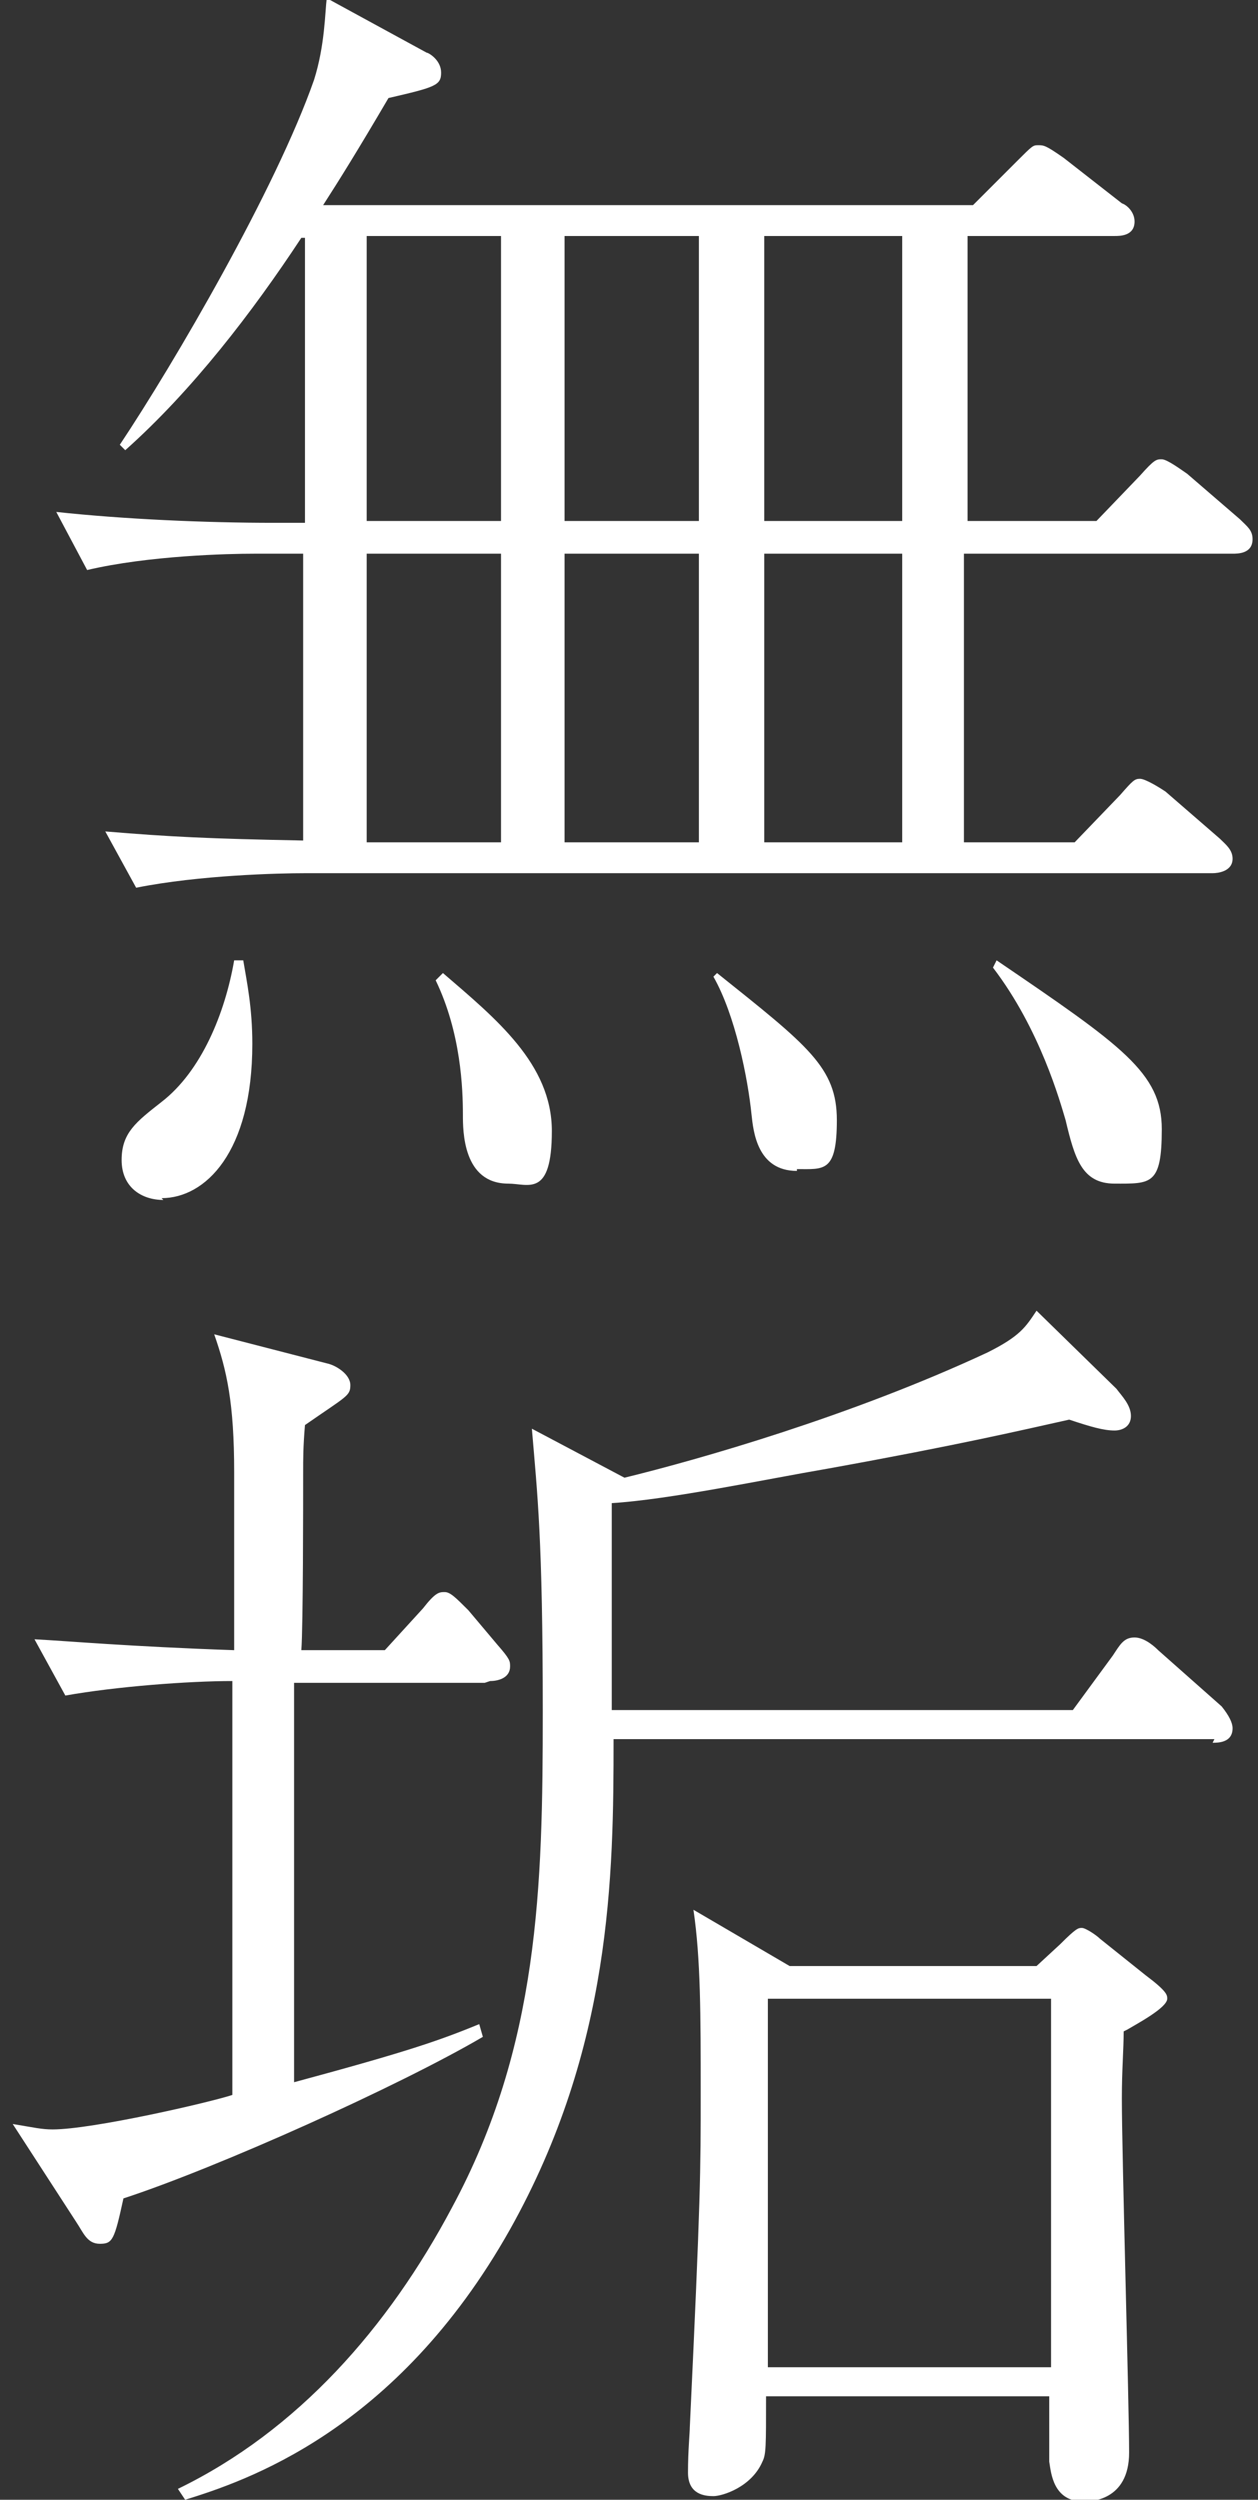
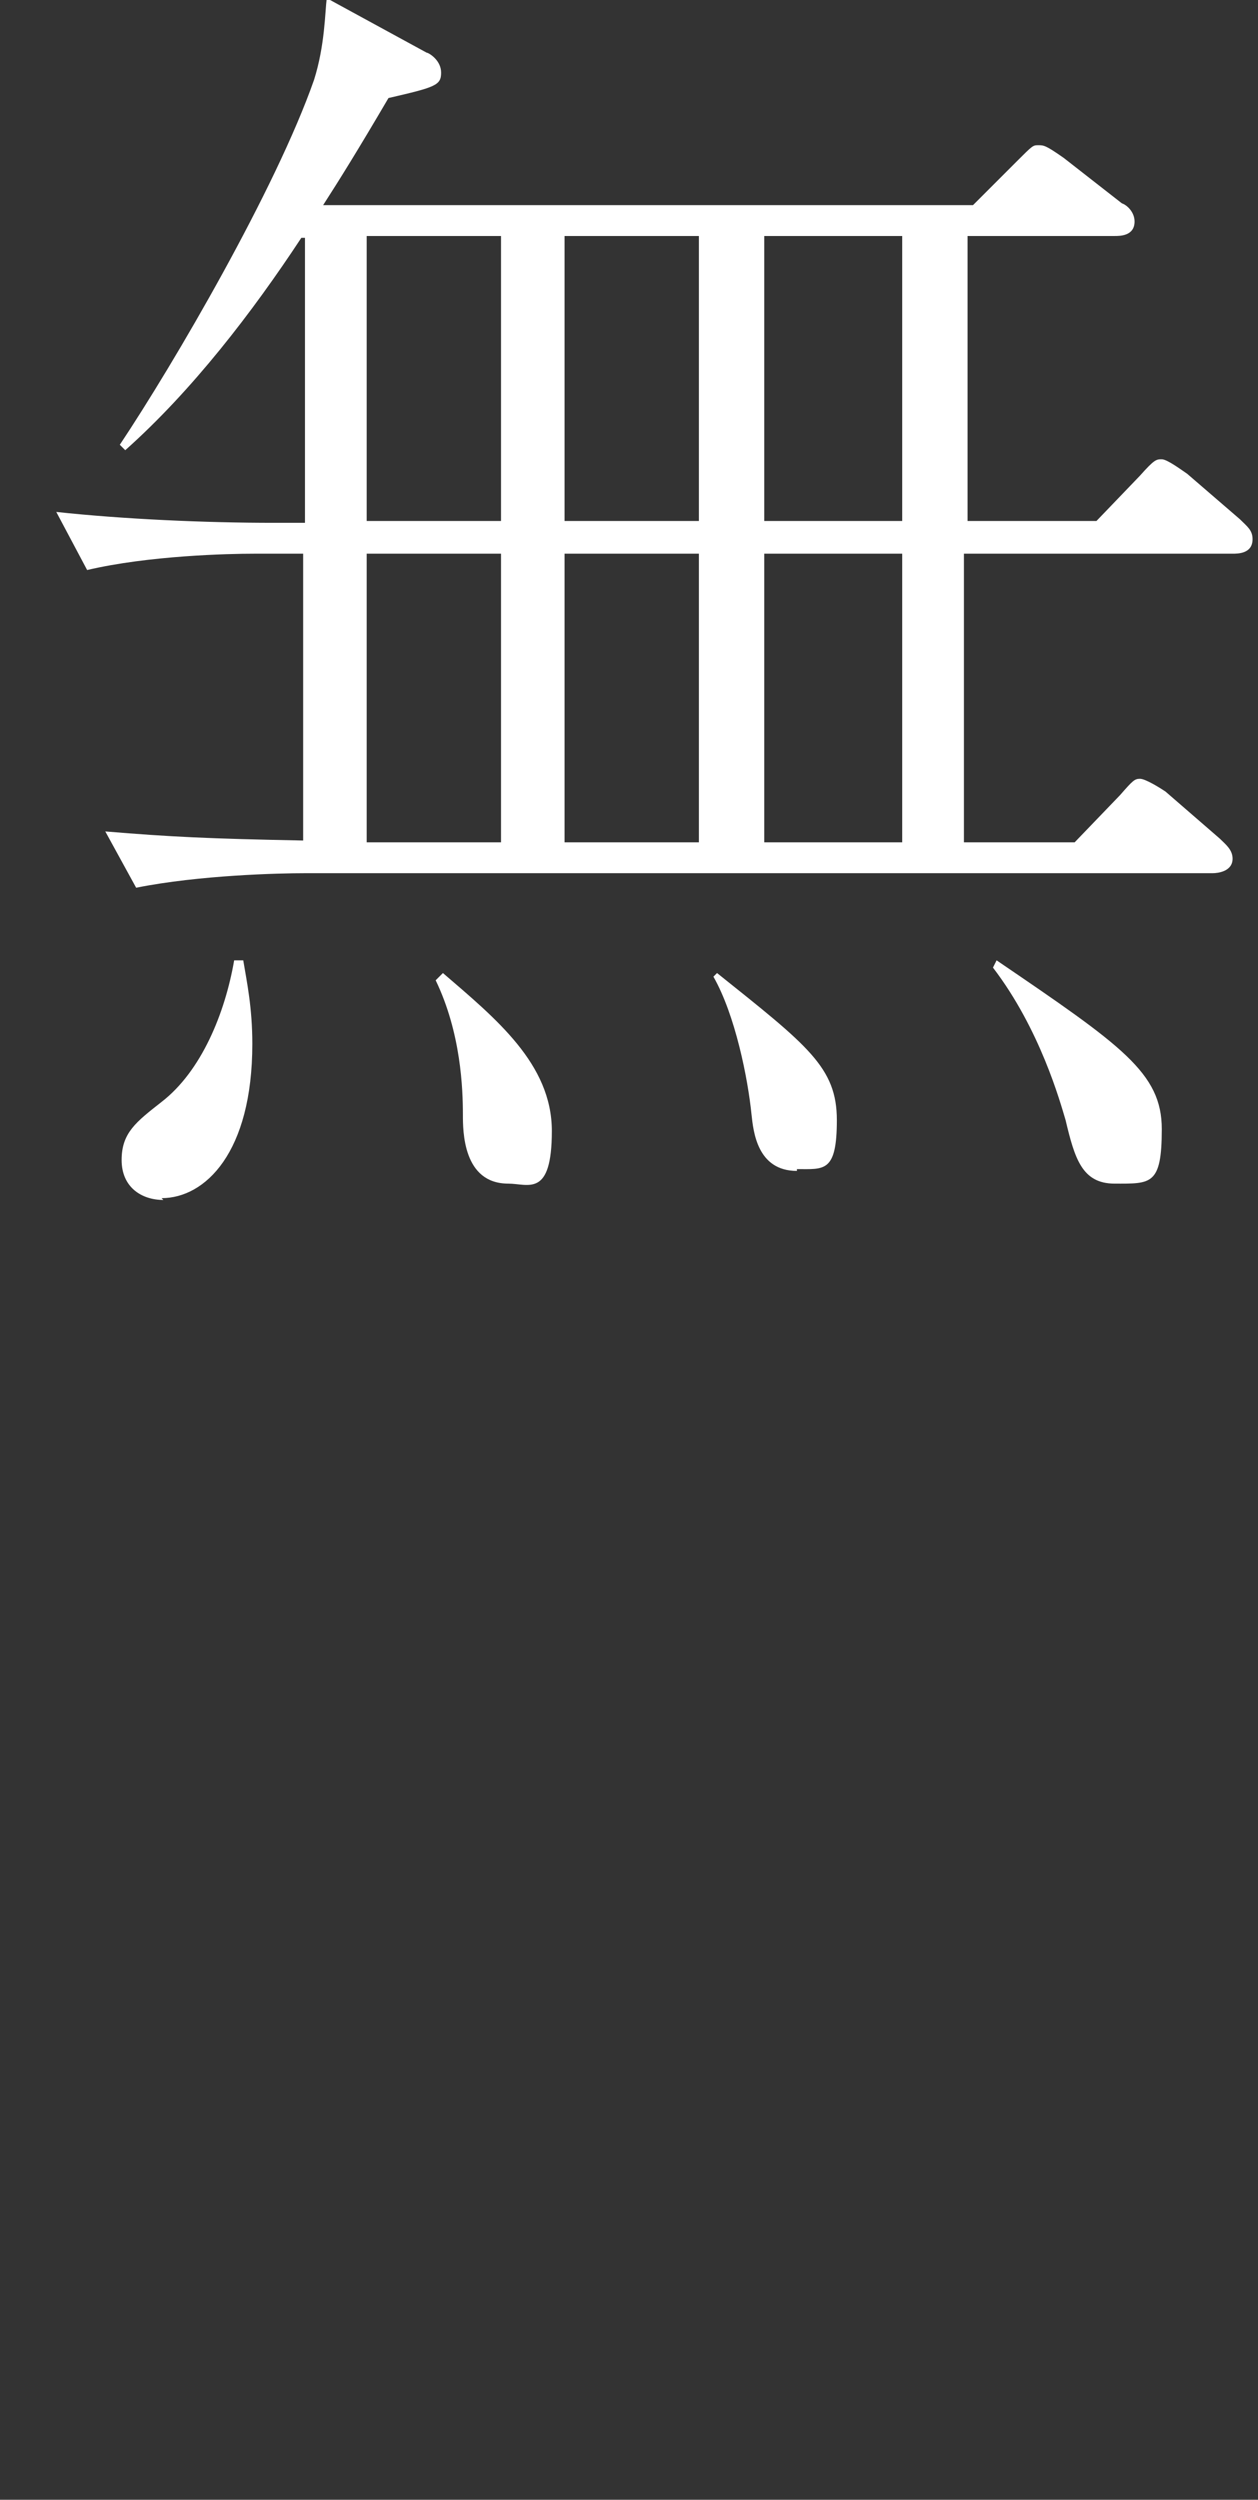
<svg xmlns="http://www.w3.org/2000/svg" id="_レイヤー_1" data-name="レイヤー 1" version="1.1" viewBox="0 0 69.3 137.7">
  <rect x="0" y="0" width="69.3" height="137.7" fill="#333333" stroke="none" />
  <defs>
    <style>
      .cls-1 {
        fill: #fff;
        stroke-width: 0px;
      }
    </style>
  </defs>
-   <path class="cls-1" d="M67.6,30.5h-14.5v15.9h6.1l2.5-2.6c.7-.8.8-.9,1.1-.9s1.1.5,1.4.7l3,2.6c.3.3.7.6.7,1.1,0,.7-.8.8-1.1.8H16.8c-1.4,0-5.8.1-9.3.8l-1.7-3.1c3.6.3,5.7.4,10.9.5v-15.8h-2.7c-1.4,0-5.8.1-9.2.9l-1.7-3.2c3.7.4,8.2.6,12,.6h1.7v-15.7h-.2c-2.7,4.1-6,8.4-9.7,11.7l-.3-.3c3-4.5,8.6-14.1,10.7-20.1.6-1.9.6-3.7.7-4.5l5.5,3c.1,0,.8.4.8,1.1s-.3.8-2.9,1.4c-1.7,2.9-2.7,4.5-3.6,5.9h35.8l2.4-2.4c.9-.9.9-.9,1.2-.9s.4,0,1.4.7l3.2,2.5c.3.1.7.5.7,1,0,.8-.8.8-1.1.8h-8.1v15.7h7.1l2.4-2.5c.8-.9.9-.9,1.2-.9s1.1.6,1.4.8l2.9,2.5c.4.4.7.6.7,1.1,0,.8-.8.8-1.1.8ZM9,66.1c-1.2,0-2.3-.7-2.3-2.2s.8-2.1,2.2-3.2c2.2-1.7,3.5-4.9,4-7.8h.5c.2,1.2.5,2.6.5,4.6,0,6-2.6,8.5-5,8.5ZM27.6,13h-7.4v15.7h7.4v-15.7ZM27.6,30.5h-7.4v15.9h7.4v-15.9ZM28,65.2c-2.5,0-2.5-2.9-2.5-3.8,0-1.4-.1-4.5-1.5-7.4l.4-.4c2.9,2.5,6,5,6,8.7s-1.3,2.9-2.4,2.9ZM38.5,13h-7.4v15.7h7.4v-15.7ZM38.5,30.5h-7.4v15.9h7.4v-15.9ZM43.9,64.5c-2.2,0-2.4-2.2-2.5-3.1-.2-2-.9-5.5-2.1-7.6l.2-.2c5,4,6.6,5.2,6.6,8.1s-.7,2.7-2.2,2.7ZM49.7,13h-7.6v15.7h7.6v-15.7ZM49.7,30.5h-7.6v15.9h7.6v-15.9ZM61.4,65.2c-1.8,0-2.2-1.4-2.7-3.5-.3-1-1.4-5-4-8.4l.2-.4c6.9,4.7,9.1,6.2,9.1,9.3s-.6,3-2.6,3Z" />
-   <path class="cls-1" d="M26.7,92.7h-10.5c0,4.3,0,6,0,22,6.3-1.7,8-2.3,10.2-3.2l.2.7c-4.6,2.7-14.6,7.2-19.8,8.9-.5,2.3-.6,2.5-1.3,2.5s-.9-.6-1.3-1.2l-3.5-5.4c1.2.2,1.6.3,2.2.3,2.2,0,8.7-1.5,9.9-1.9v-22.8c-2.4,0-6.4.3-9.2.8l-1.7-3.1c1.9.1,5.2.4,11,.6v-9.8c0-3.8-.4-5.6-1.1-7.6l6.2,1.6c.5.1,1.3.6,1.3,1.2s-.2.6-2.5,2.2c-.1,1.2-.1,1.8-.1,2.7,0,1.5,0,8.4-.1,9.7h4.6l2.1-2.3c.7-.9.9-.9,1.2-.9s.6.3,1.3,1l1.6,1.9c.7.8.7.9.7,1.2,0,.6-.6.8-1.1.8ZM66.9,95.8h-33.1c0,7.5-.1,17-5.7,27-6.3,11.2-14.7,13.9-17.9,14.9l-.4-.6c6.6-3.2,11.6-8.9,15.1-15.5,4.8-8.9,5-17.7,5-27.3s-.3-12-.6-15.6l5.1,2.7c4.1-1,12.5-3.4,20-6.9,1.8-.9,2.1-1.4,2.7-2.3l4.4,4.3c.3.4.8.9.8,1.5s-.5.8-.9.8c-.6,0-1.3-.2-2.5-.6-2.7.6-6.1,1.4-13.3,2.7-3.5.6-8.7,1.7-11.9,1.9,0,2.1,0,3,0,11.4h25.4l2.2-3c.4-.6.6-1,1.2-1s1.2.6,1.3.7l3.5,3.1c.4.5.6.9.6,1.2,0,.8-.8.8-1.1.8ZM61.9,111.9c0,1-.1,2.1-.1,3.7,0,3.1.4,16.8.4,19.5s-2.2,2.7-2.5,2.7c-1.7,0-1.8-1.6-1.9-2.2,0-.3,0-3.1,0-3.6h-15.6c0,2.8,0,3.2-.2,3.6-.6,1.4-2.2,1.9-2.7,1.9s-1.4-.1-1.4-1.3.1-2.2.1-2.5c.6-12.7.6-14.1.6-18.4s0-7.4-.4-10.1l5.3,3.1h13.6l1.3-1.2c.9-.9,1-.9,1.2-.9.2,0,.8.4,1,.6l2.5,2c1.2.9,1.2,1.1,1.2,1.3,0,.5-1.7,1.4-2.2,1.7ZM57.9,110.1h-15.6v20.3h15.6v-20.3Z" />
+   <path class="cls-1" d="M67.6,30.5h-14.5v15.9h6.1l2.5-2.6c.7-.8.8-.9,1.1-.9s1.1.5,1.4.7l3,2.6c.3.3.7.6.7,1.1,0,.7-.8.8-1.1.8H16.8c-1.4,0-5.8.1-9.3.8l-1.7-3.1c3.6.3,5.7.4,10.9.5v-15.8h-2.7c-1.4,0-5.8.1-9.2.9l-1.7-3.2c3.7.4,8.2.6,12,.6h1.7v-15.7h-.2c-2.7,4.1-6,8.4-9.7,11.7l-.3-.3c3-4.5,8.6-14.1,10.7-20.1.6-1.9.6-3.7.7-4.5l5.5,3c.1,0,.8.4.8,1.1s-.3.8-2.9,1.4c-1.7,2.9-2.7,4.5-3.6,5.9h35.8l2.4-2.4c.9-.9.9-.9,1.2-.9s.4,0,1.4.7l3.2,2.5c.3.1.7.5.7,1,0,.8-.8.8-1.1.8h-8.1v15.7h7.1l2.4-2.5c.8-.9.9-.9,1.2-.9s1.1.6,1.4.8l2.9,2.5c.4.4.7.6.7,1.1,0,.8-.8.8-1.1.8ZM9,66.1c-1.2,0-2.3-.7-2.3-2.2s.8-2.1,2.2-3.2c2.2-1.7,3.5-4.9,4-7.8h.5c.2,1.2.5,2.6.5,4.6,0,6-2.6,8.5-5,8.5ZM27.6,13h-7.4v15.7h7.4v-15.7ZM27.6,30.5h-7.4v15.9h7.4v-15.9ZM28,65.2c-2.5,0-2.5-2.9-2.5-3.8,0-1.4-.1-4.5-1.5-7.4l.4-.4c2.9,2.5,6,5,6,8.7s-1.3,2.9-2.4,2.9ZM38.5,13h-7.4v15.7h7.4v-15.7ZM38.5,30.5h-7.4v15.9h7.4v-15.9ZM43.9,64.5c-2.2,0-2.4-2.2-2.5-3.1-.2-2-.9-5.5-2.1-7.6l.2-.2c5,4,6.6,5.2,6.6,8.1s-.7,2.7-2.2,2.7ZM49.7,13h-7.6v15.7h7.6v-15.7ZM49.7,30.5h-7.6v15.9h7.6v-15.9ZM61.4,65.2c-1.8,0-2.2-1.4-2.7-3.5-.3-1-1.4-5-4-8.4l.2-.4c6.9,4.7,9.1,6.2,9.1,9.3s-.6,3-2.6,3" />
</svg>